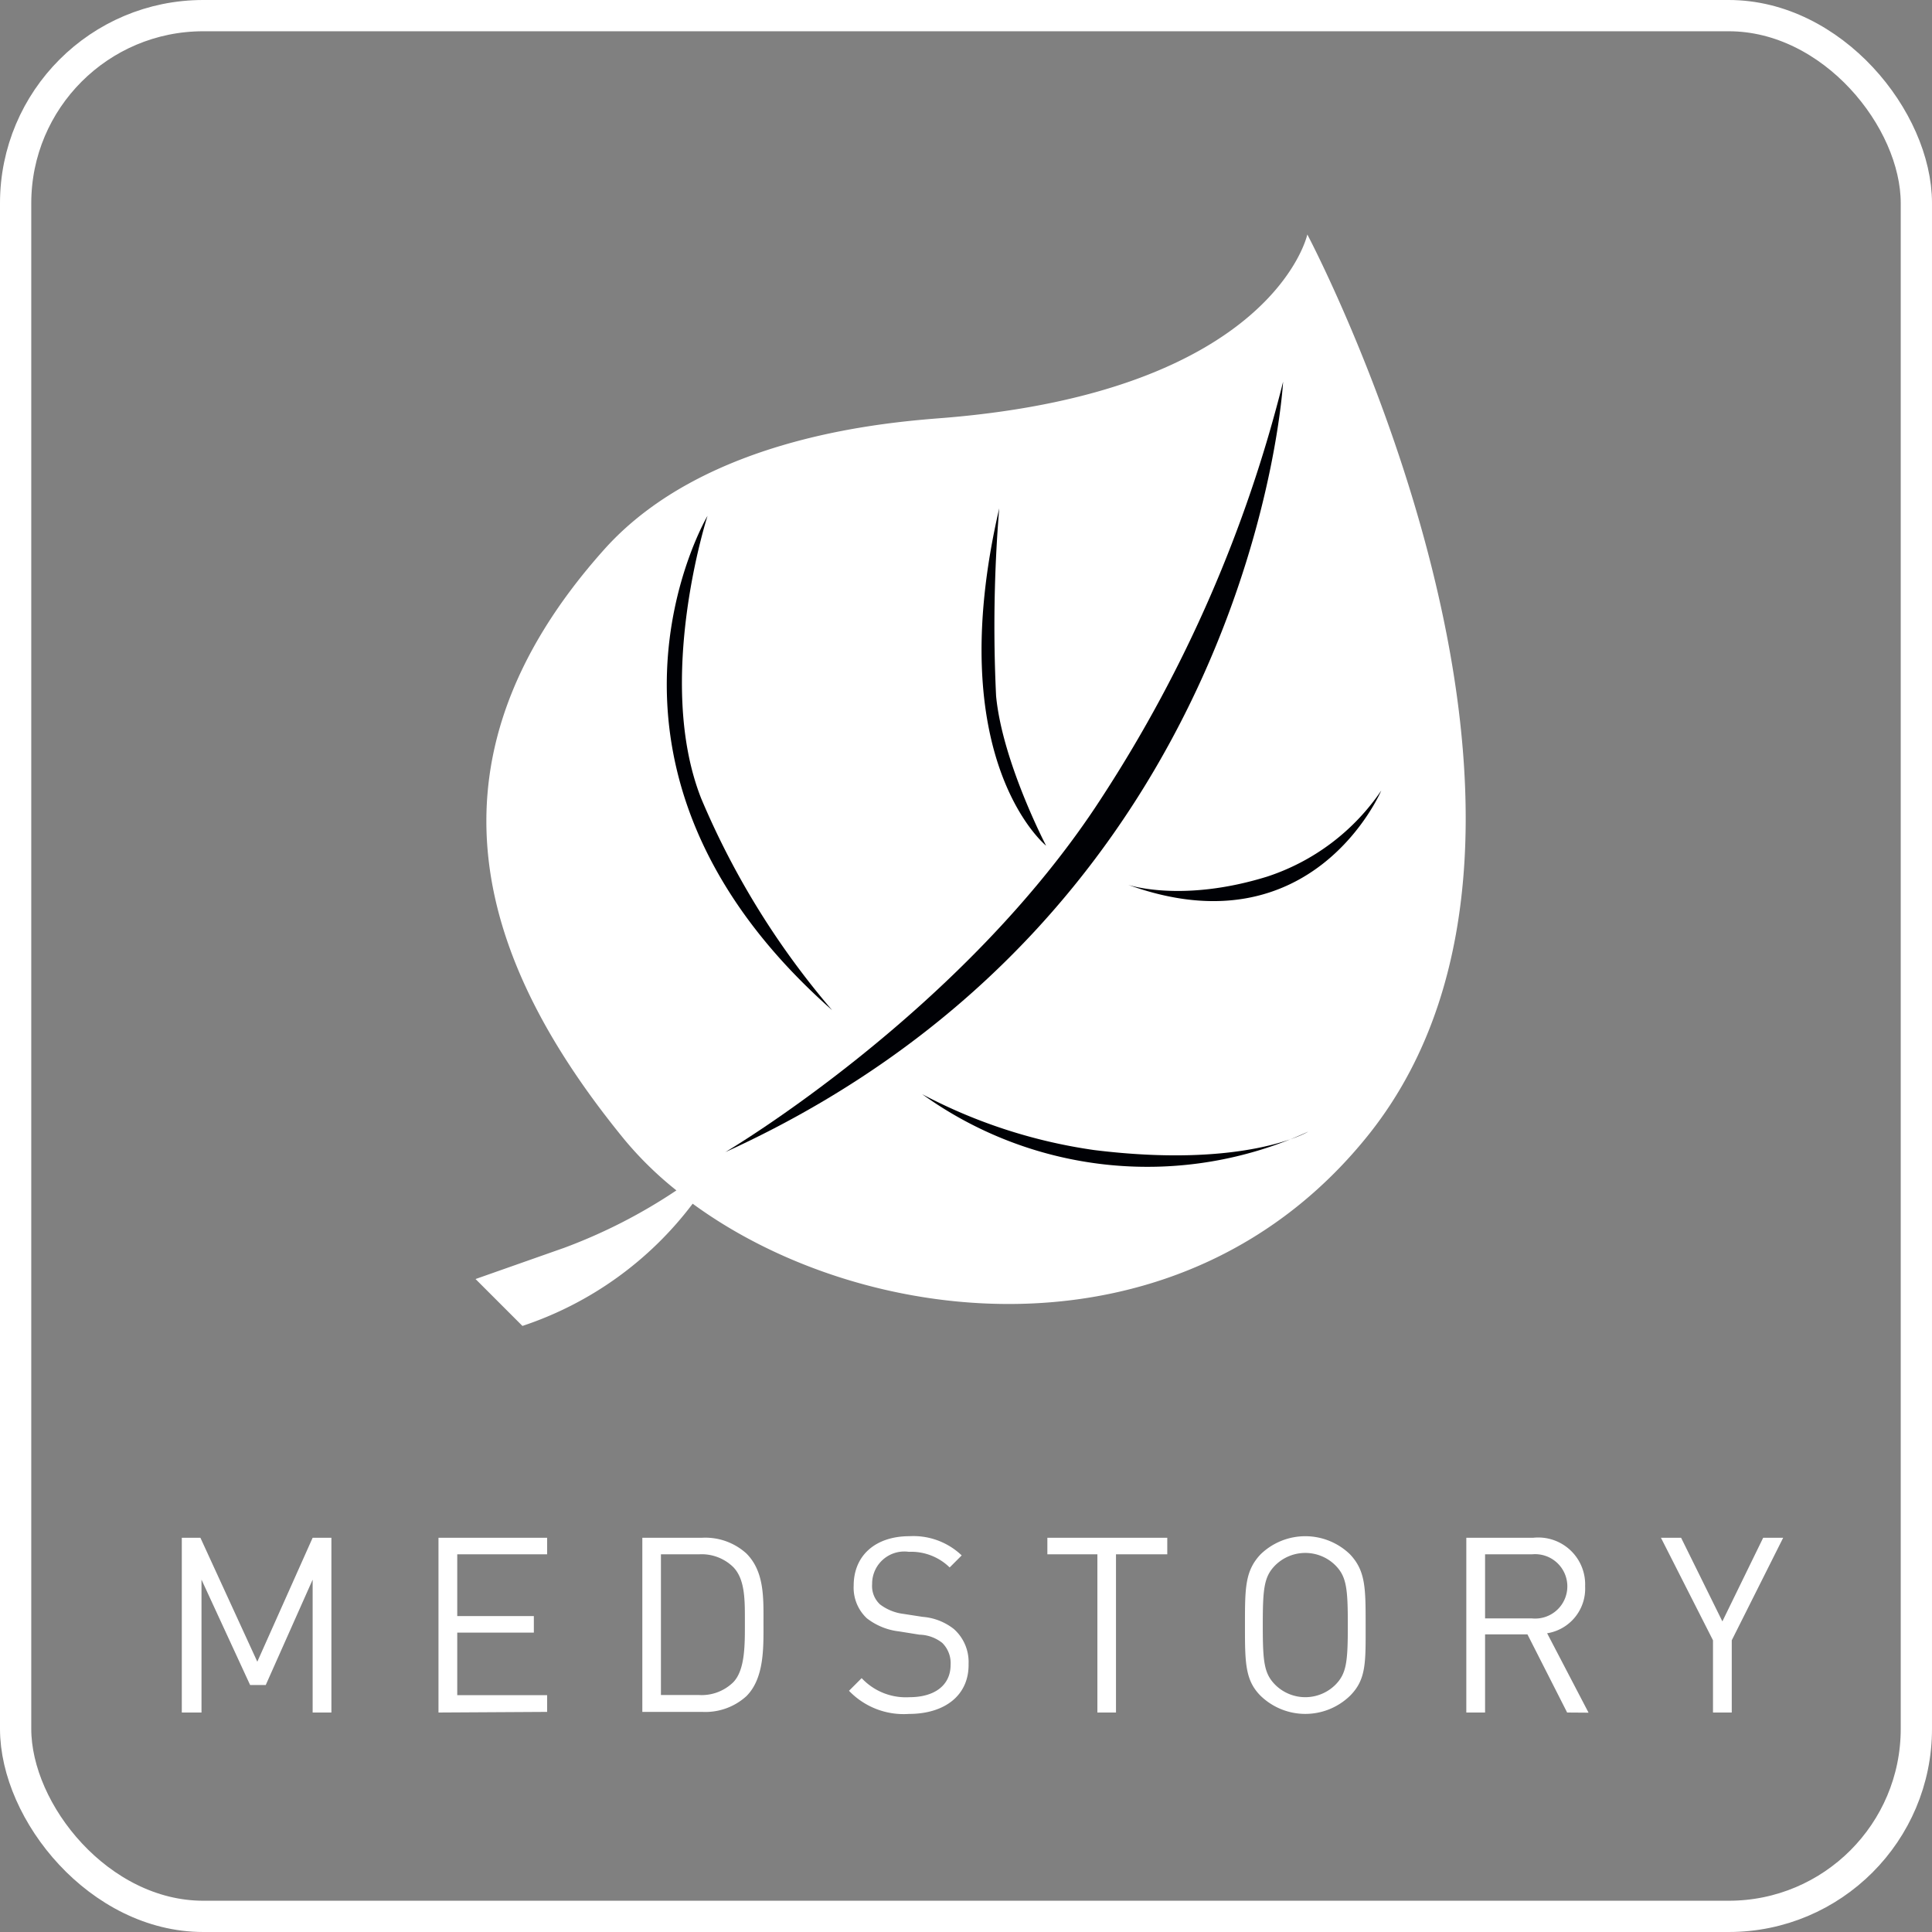
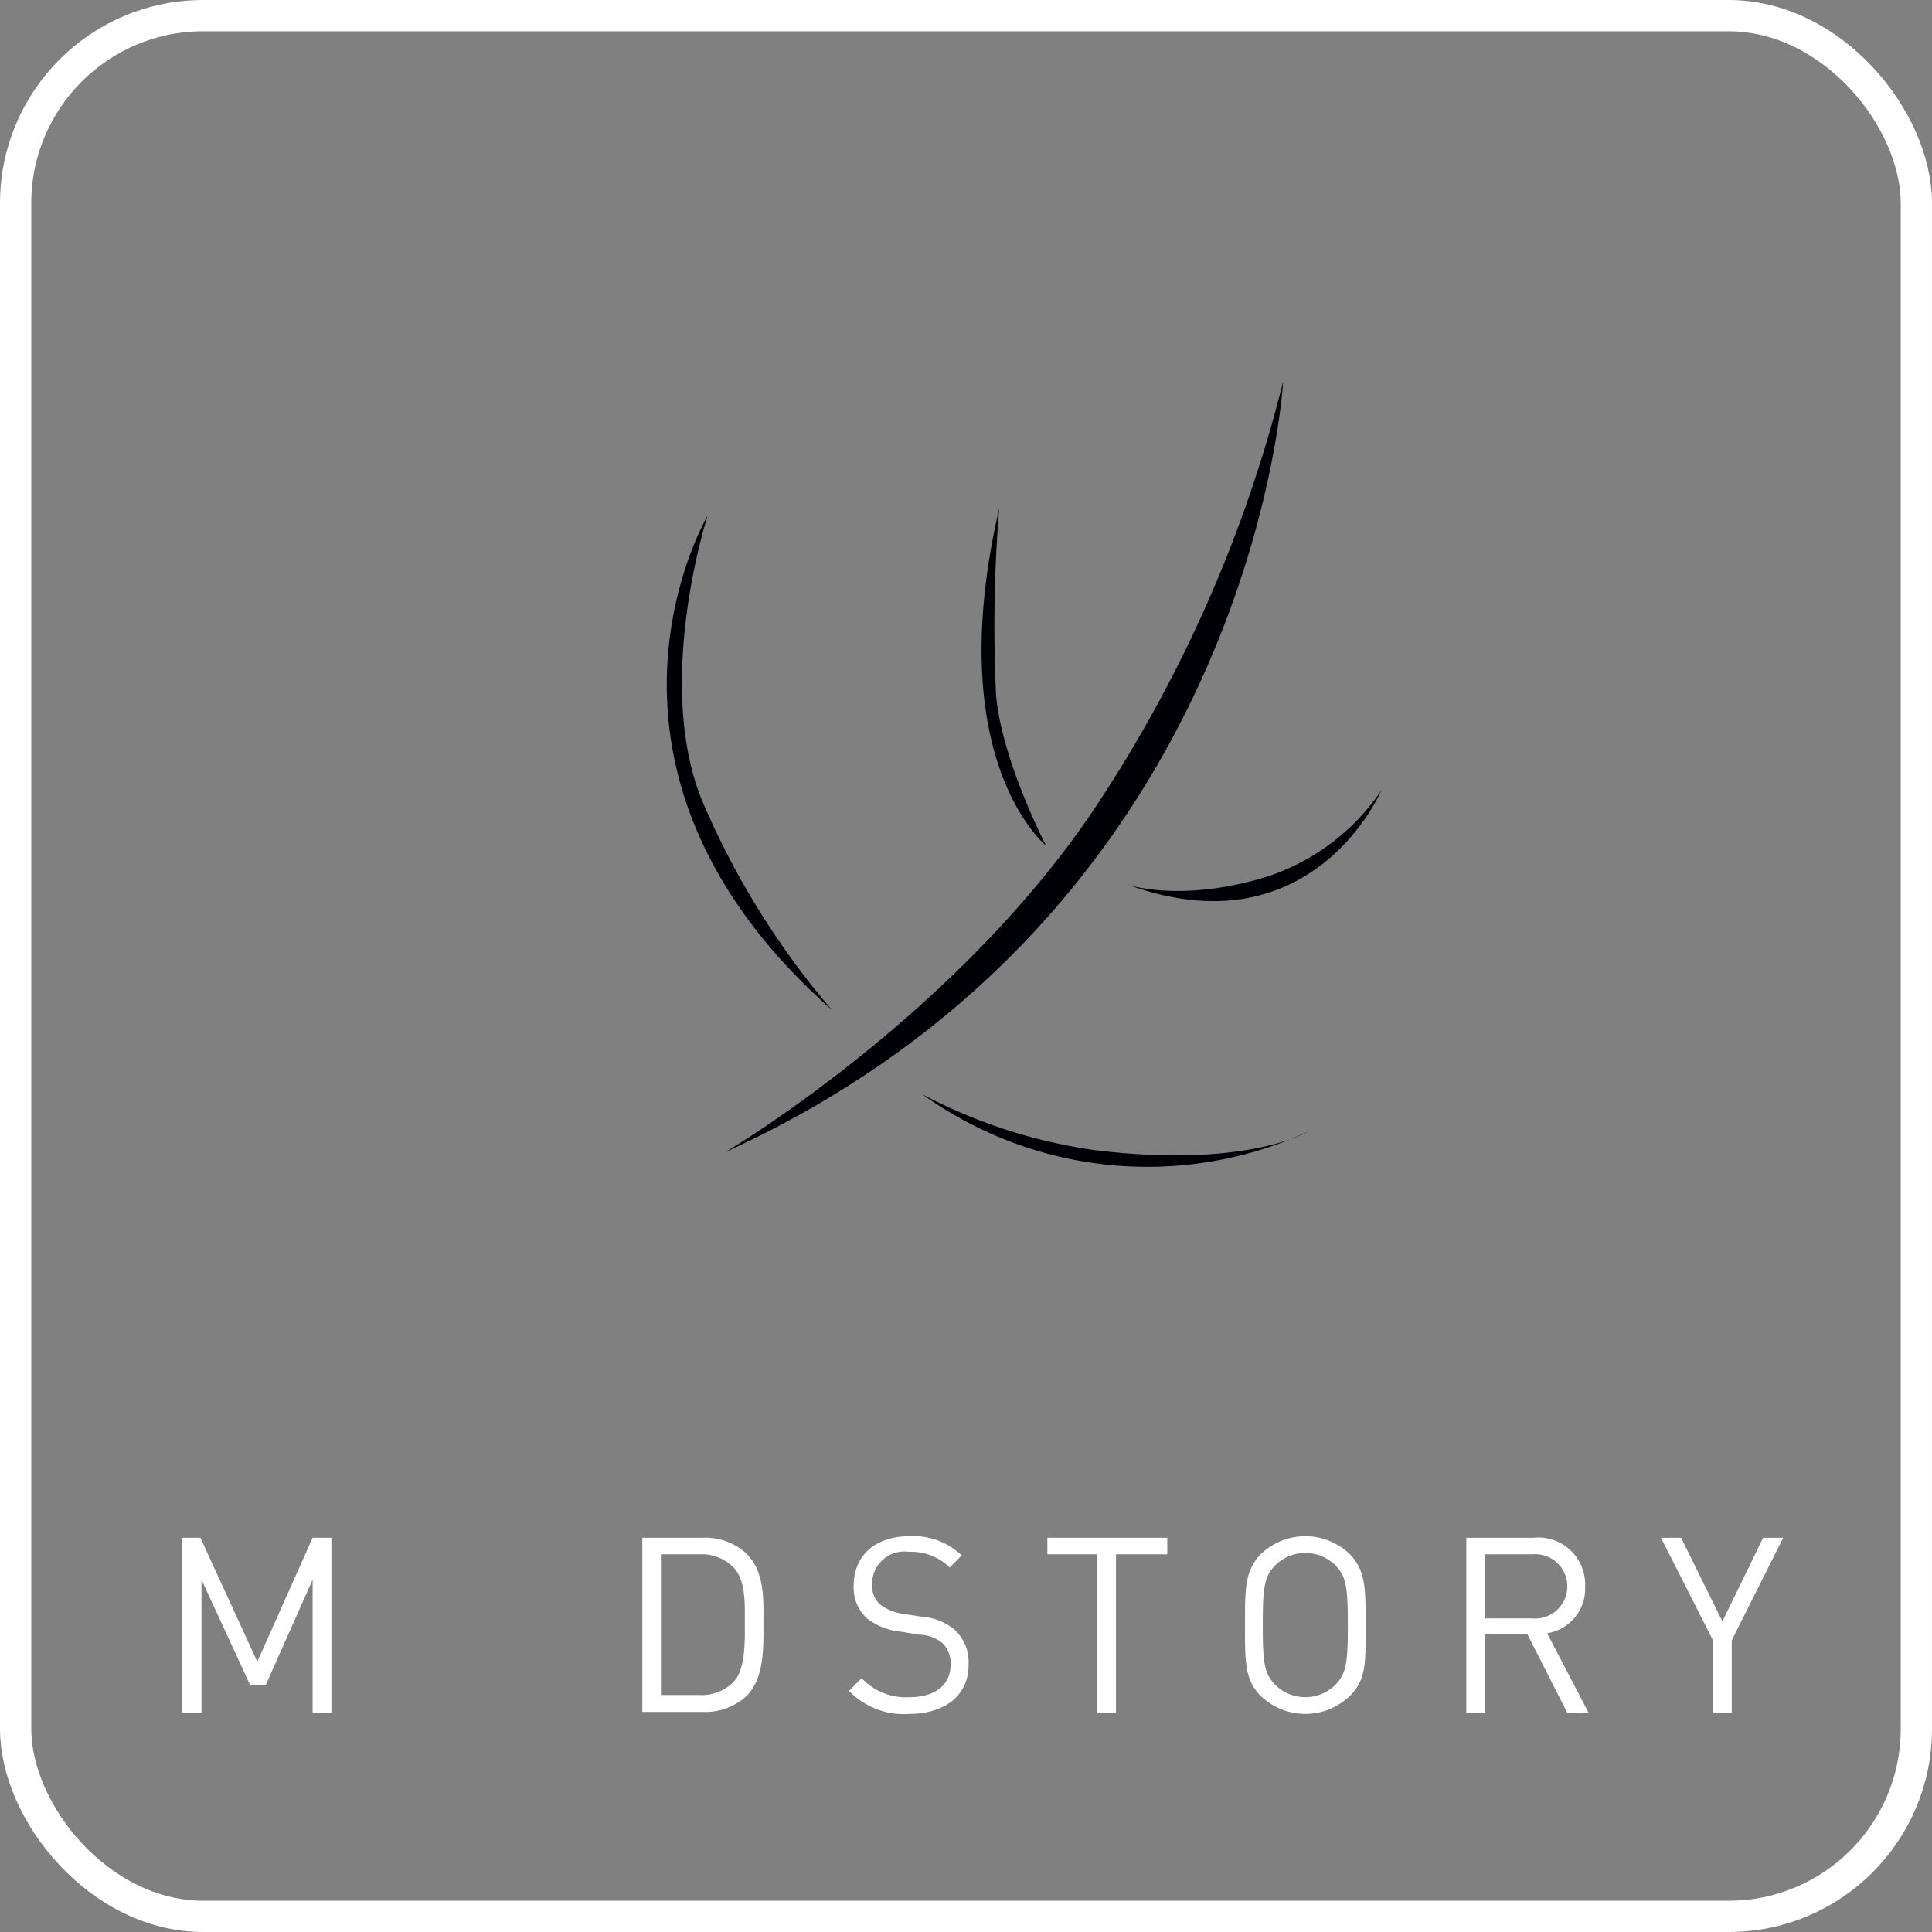
<svg xmlns="http://www.w3.org/2000/svg" viewBox="0 0 123.59 123.59">
  <rect x="0" y="0" width="123.59" height="123.59" fill="#808080" stroke="none" />
  <defs>
    <style>.cls-1{fill:none;stroke:#fff;stroke-miterlimit:10;stroke-width:2px;}.cls-2{fill:#fff;}.cls-3{fill:#000105;}</style>
  </defs>
  <title>Ресурс 1</title>
  <g id="Слой_2" data-name="Слой 2">
    <g id="Слой_1-2" data-name="Слой 1">
      <rect class="cls-1" x="1" y="1" width="121.59" height="121.59" rx="12" />
      <path class="cls-2" d="M20,109.55v-8.5L17,107.79h-1l-3.11-6.74v8.5H11.63V98.37h1.19l3.64,7.93L20,98.37h1.2v11.18Z" />
-       <path class="cls-2" d="M28.05,109.55V98.37H35v1.06H29.25v3.95h4.9v1.06h-4.9v4H35v1.07Z" />
      <path class="cls-2" d="M47.74,108.51a3.91,3.91,0,0,1-2.82,1H41.09V98.37h3.83a3.91,3.91,0,0,1,2.82,1c1.17,1.16,1.1,2.88,1.1,4.43S48.91,107.35,47.74,108.51Zm-.83-8.26a2.89,2.89,0,0,0-2.2-.82H42.28v9h2.43a2.89,2.89,0,0,0,2.2-.82c.77-.8.74-2.46.74-3.83S47.68,101.05,46.91,100.25Z" />
      <path class="cls-2" d="M58.14,109.64a4.84,4.84,0,0,1-3.83-1.48l.81-.81a3.87,3.87,0,0,0,3.05,1.22c1.63,0,2.64-.77,2.64-2.07a1.82,1.82,0,0,0-.53-1.4,2.44,2.44,0,0,0-1.46-.53l-1.31-.21a4.11,4.11,0,0,1-2.06-.84,2.68,2.68,0,0,1-.84-2.09c0-1.9,1.36-3.16,3.58-3.16a4.47,4.47,0,0,1,3.33,1.23l-.77.77a3.52,3.52,0,0,0-2.61-1,2.06,2.06,0,0,0-2.35,2.07,1.6,1.6,0,0,0,.5,1.29,3.11,3.11,0,0,0,1.5.61l1.23.19a3.68,3.68,0,0,1,2,.78,2.82,2.82,0,0,1,.94,2.22C62,108.43,60.46,109.64,58.14,109.64Z" />
      <path class="cls-2" d="M71.39,99.43v10.12H70.2V99.43H67V98.37h7.67v1.06Z" />
      <path class="cls-2" d="M86.36,108.48a4.11,4.11,0,0,1-5.72,0c-1-1-1-2.15-1-4.52s0-3.47,1-4.53a4.11,4.11,0,0,1,5.72,0c1,1.06,1,2.16,1,4.53S87.41,107.43,86.36,108.48Zm-.93-8.34a2.73,2.73,0,0,0-3.86,0c-.71.72-.79,1.48-.79,3.82s.08,3.09.79,3.81a2.73,2.73,0,0,0,3.86,0c.71-.72.79-1.47.79-3.81S86.14,100.86,85.43,100.14Z" />
      <path class="cls-2" d="M100.25,109.55l-2.54-5H95v5h-1.2V98.37h4.29a3,3,0,0,1,3.31,3.11,2.89,2.89,0,0,1-2.43,3l2.65,5.08ZM98,99.43H95v4.1h3a2.06,2.06,0,1,0,0-4.1Z" />
      <path class="cls-2" d="M110.78,104.93v4.62h-1.2v-4.62l-3.33-6.56h1.29l2.64,5.35,2.61-5.35h1.28Z" />
-       <path class="cls-2" d="M83.63,15s-2.16,10-23.21,11.73C57,27,45.19,27.84,38.65,35.15,26.36,48.9,30.79,61.69,39.92,72.87a22.67,22.67,0,0,0,3.35,3.28,34.35,34.35,0,0,1-7.17,3.67l-5.68,2,3,3A22.52,22.52,0,0,0,44.31,77c11.14,8.16,31.48,10.39,43.3-4.49C103.48,52.46,83.63,15,83.63,15Z" />
      <path class="cls-3" d="M46.4,73.7s15.29-9,24.15-22.79A87.39,87.39,0,0,0,82.08,24.42S80.26,58.28,46.4,73.7Z" />
      <path class="cls-3" d="M63.92,32.52a92.44,92.44,0,0,0-.2,12c.4,4.22,3.2,9.58,3.2,9.58S60.18,48.67,63.92,32.52Z" />
      <path class="cls-3" d="M72.16,56.6s3.42,1.17,8.89-.52a14.12,14.12,0,0,0,7.31-5.51S84,60.89,72.16,56.6Z" />
      <path class="cls-3" d="M53.23,64.62a51.56,51.56,0,0,1-8.37-13.53c-3-7.59.4-18.09.4-18.09S35.69,49.14,53.23,64.62Z" />
      <path class="cls-3" d="M59,70a33.63,33.63,0,0,0,11,3.57c9.73,1.2,13.69-1.18,13.69-1.18A24.65,24.65,0,0,1,59,70Z" />
    </g>
  </g>
</svg>